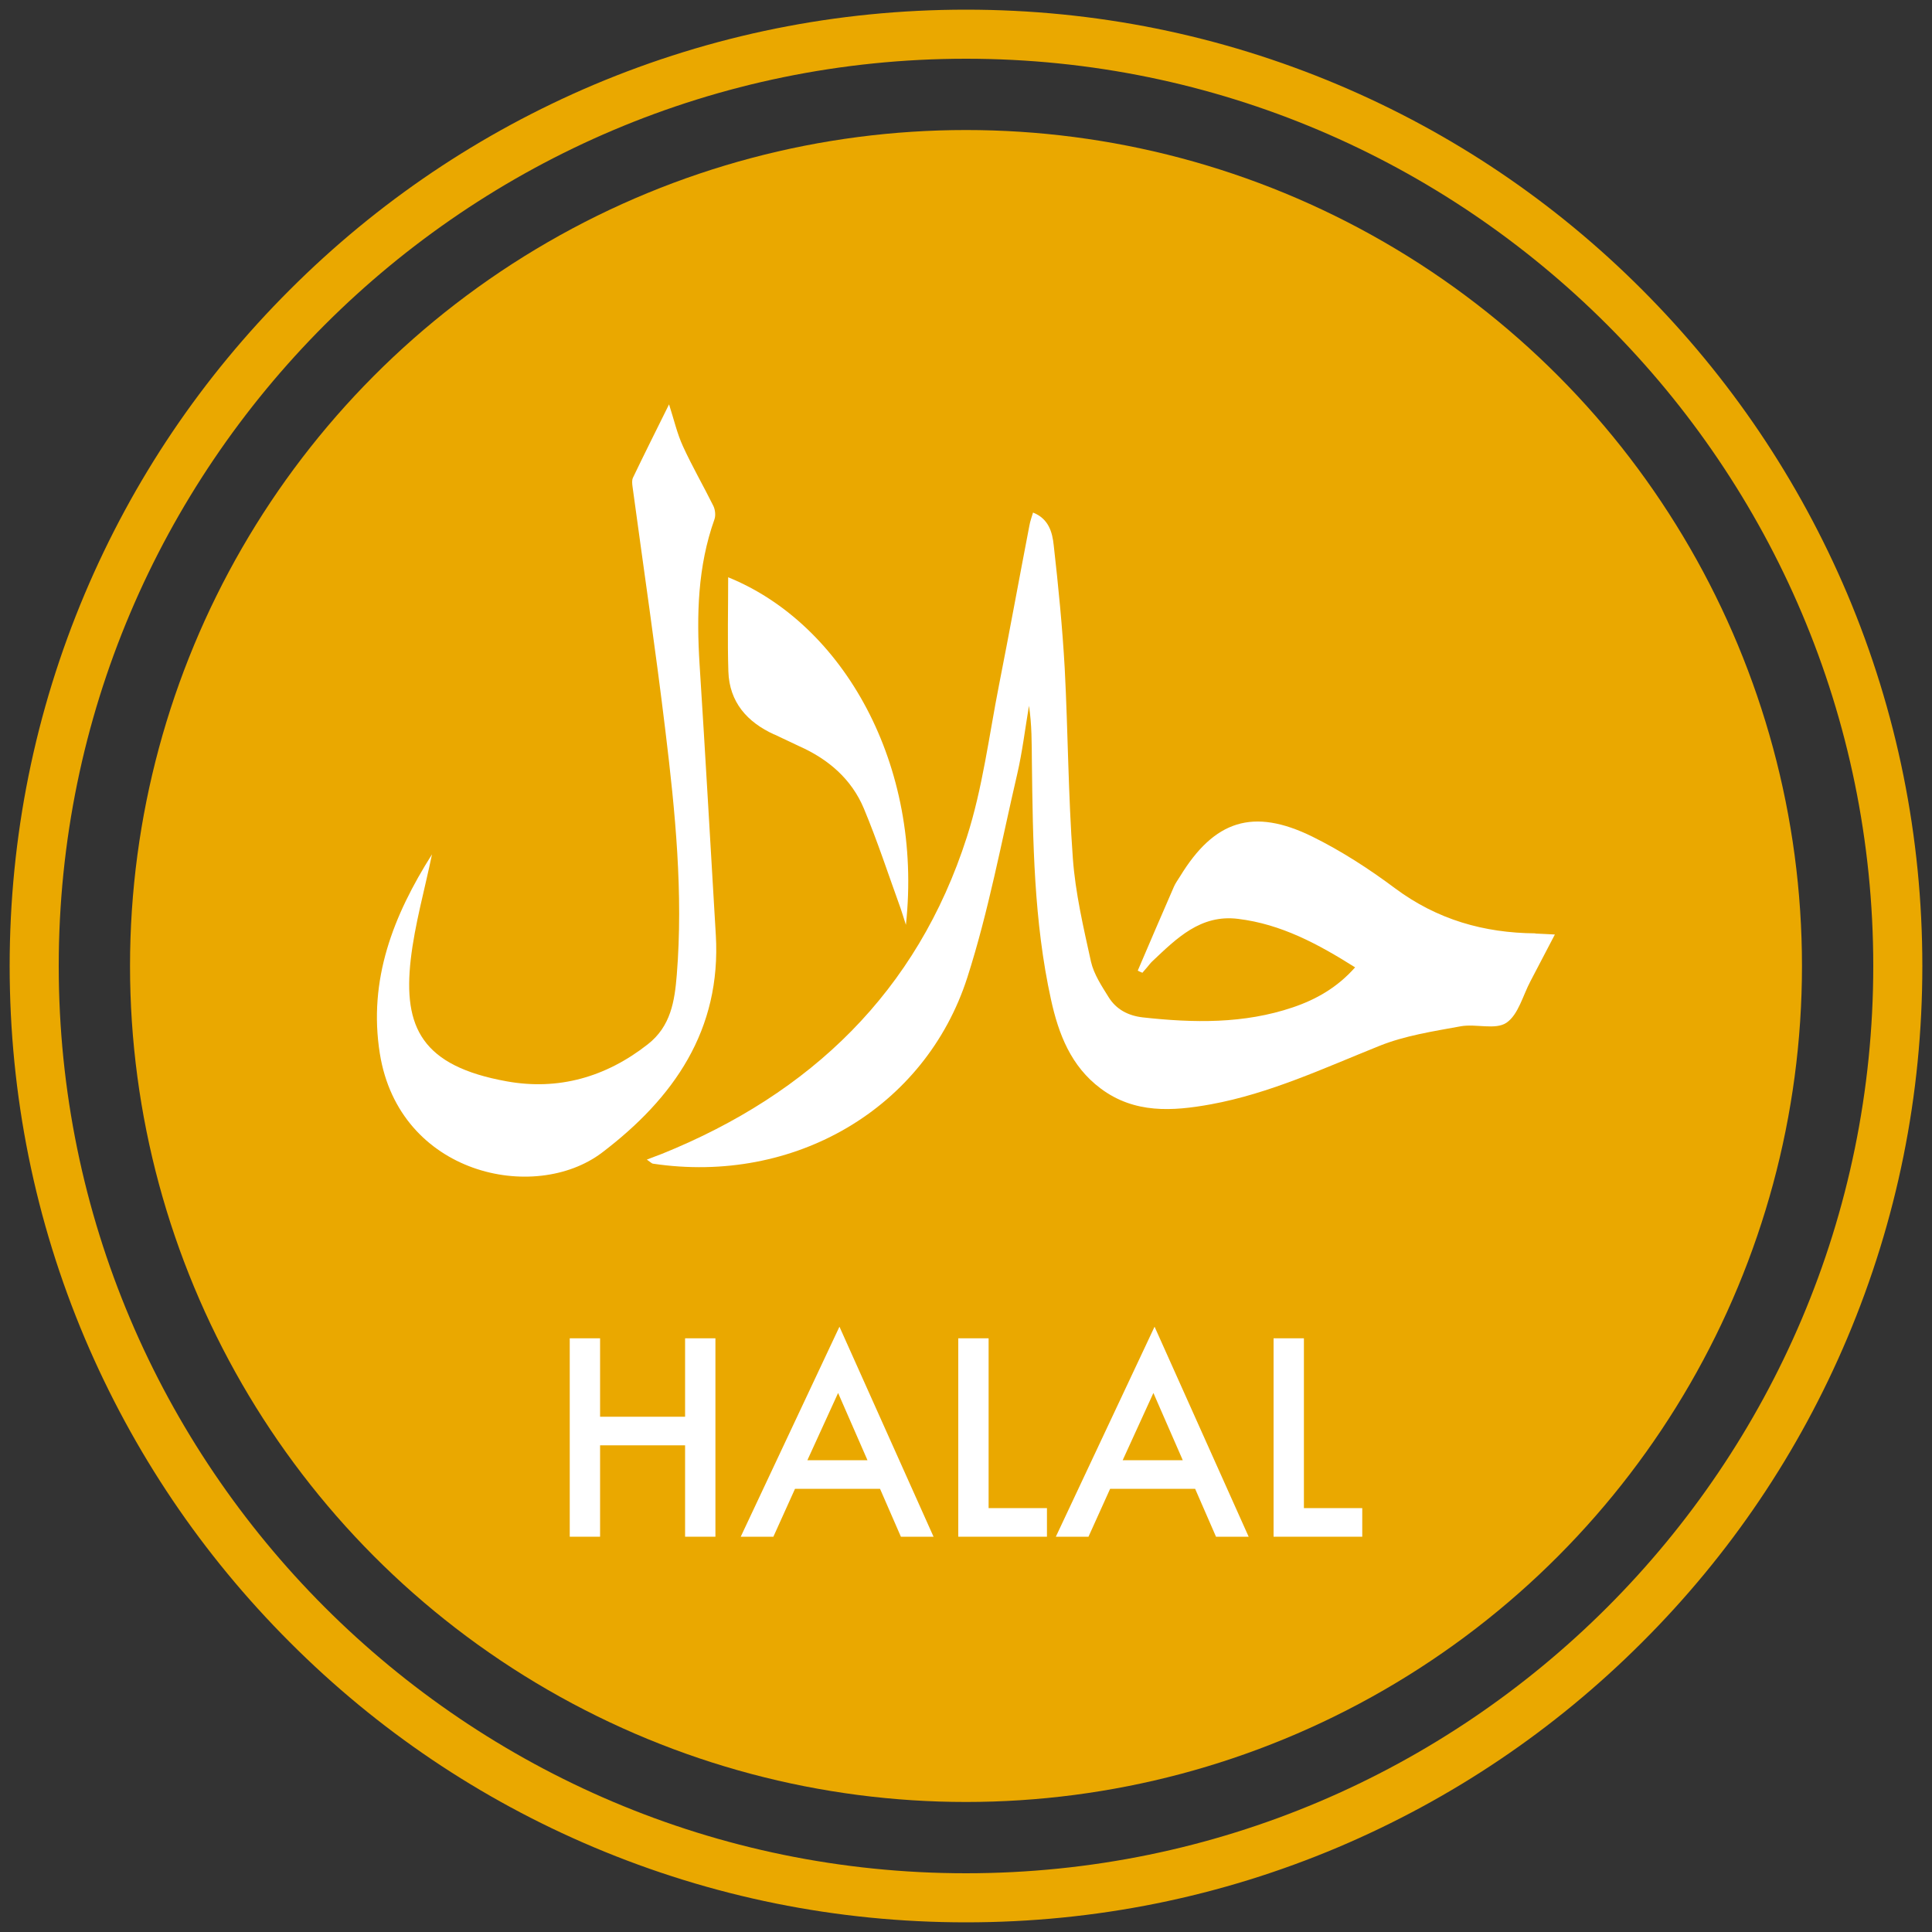
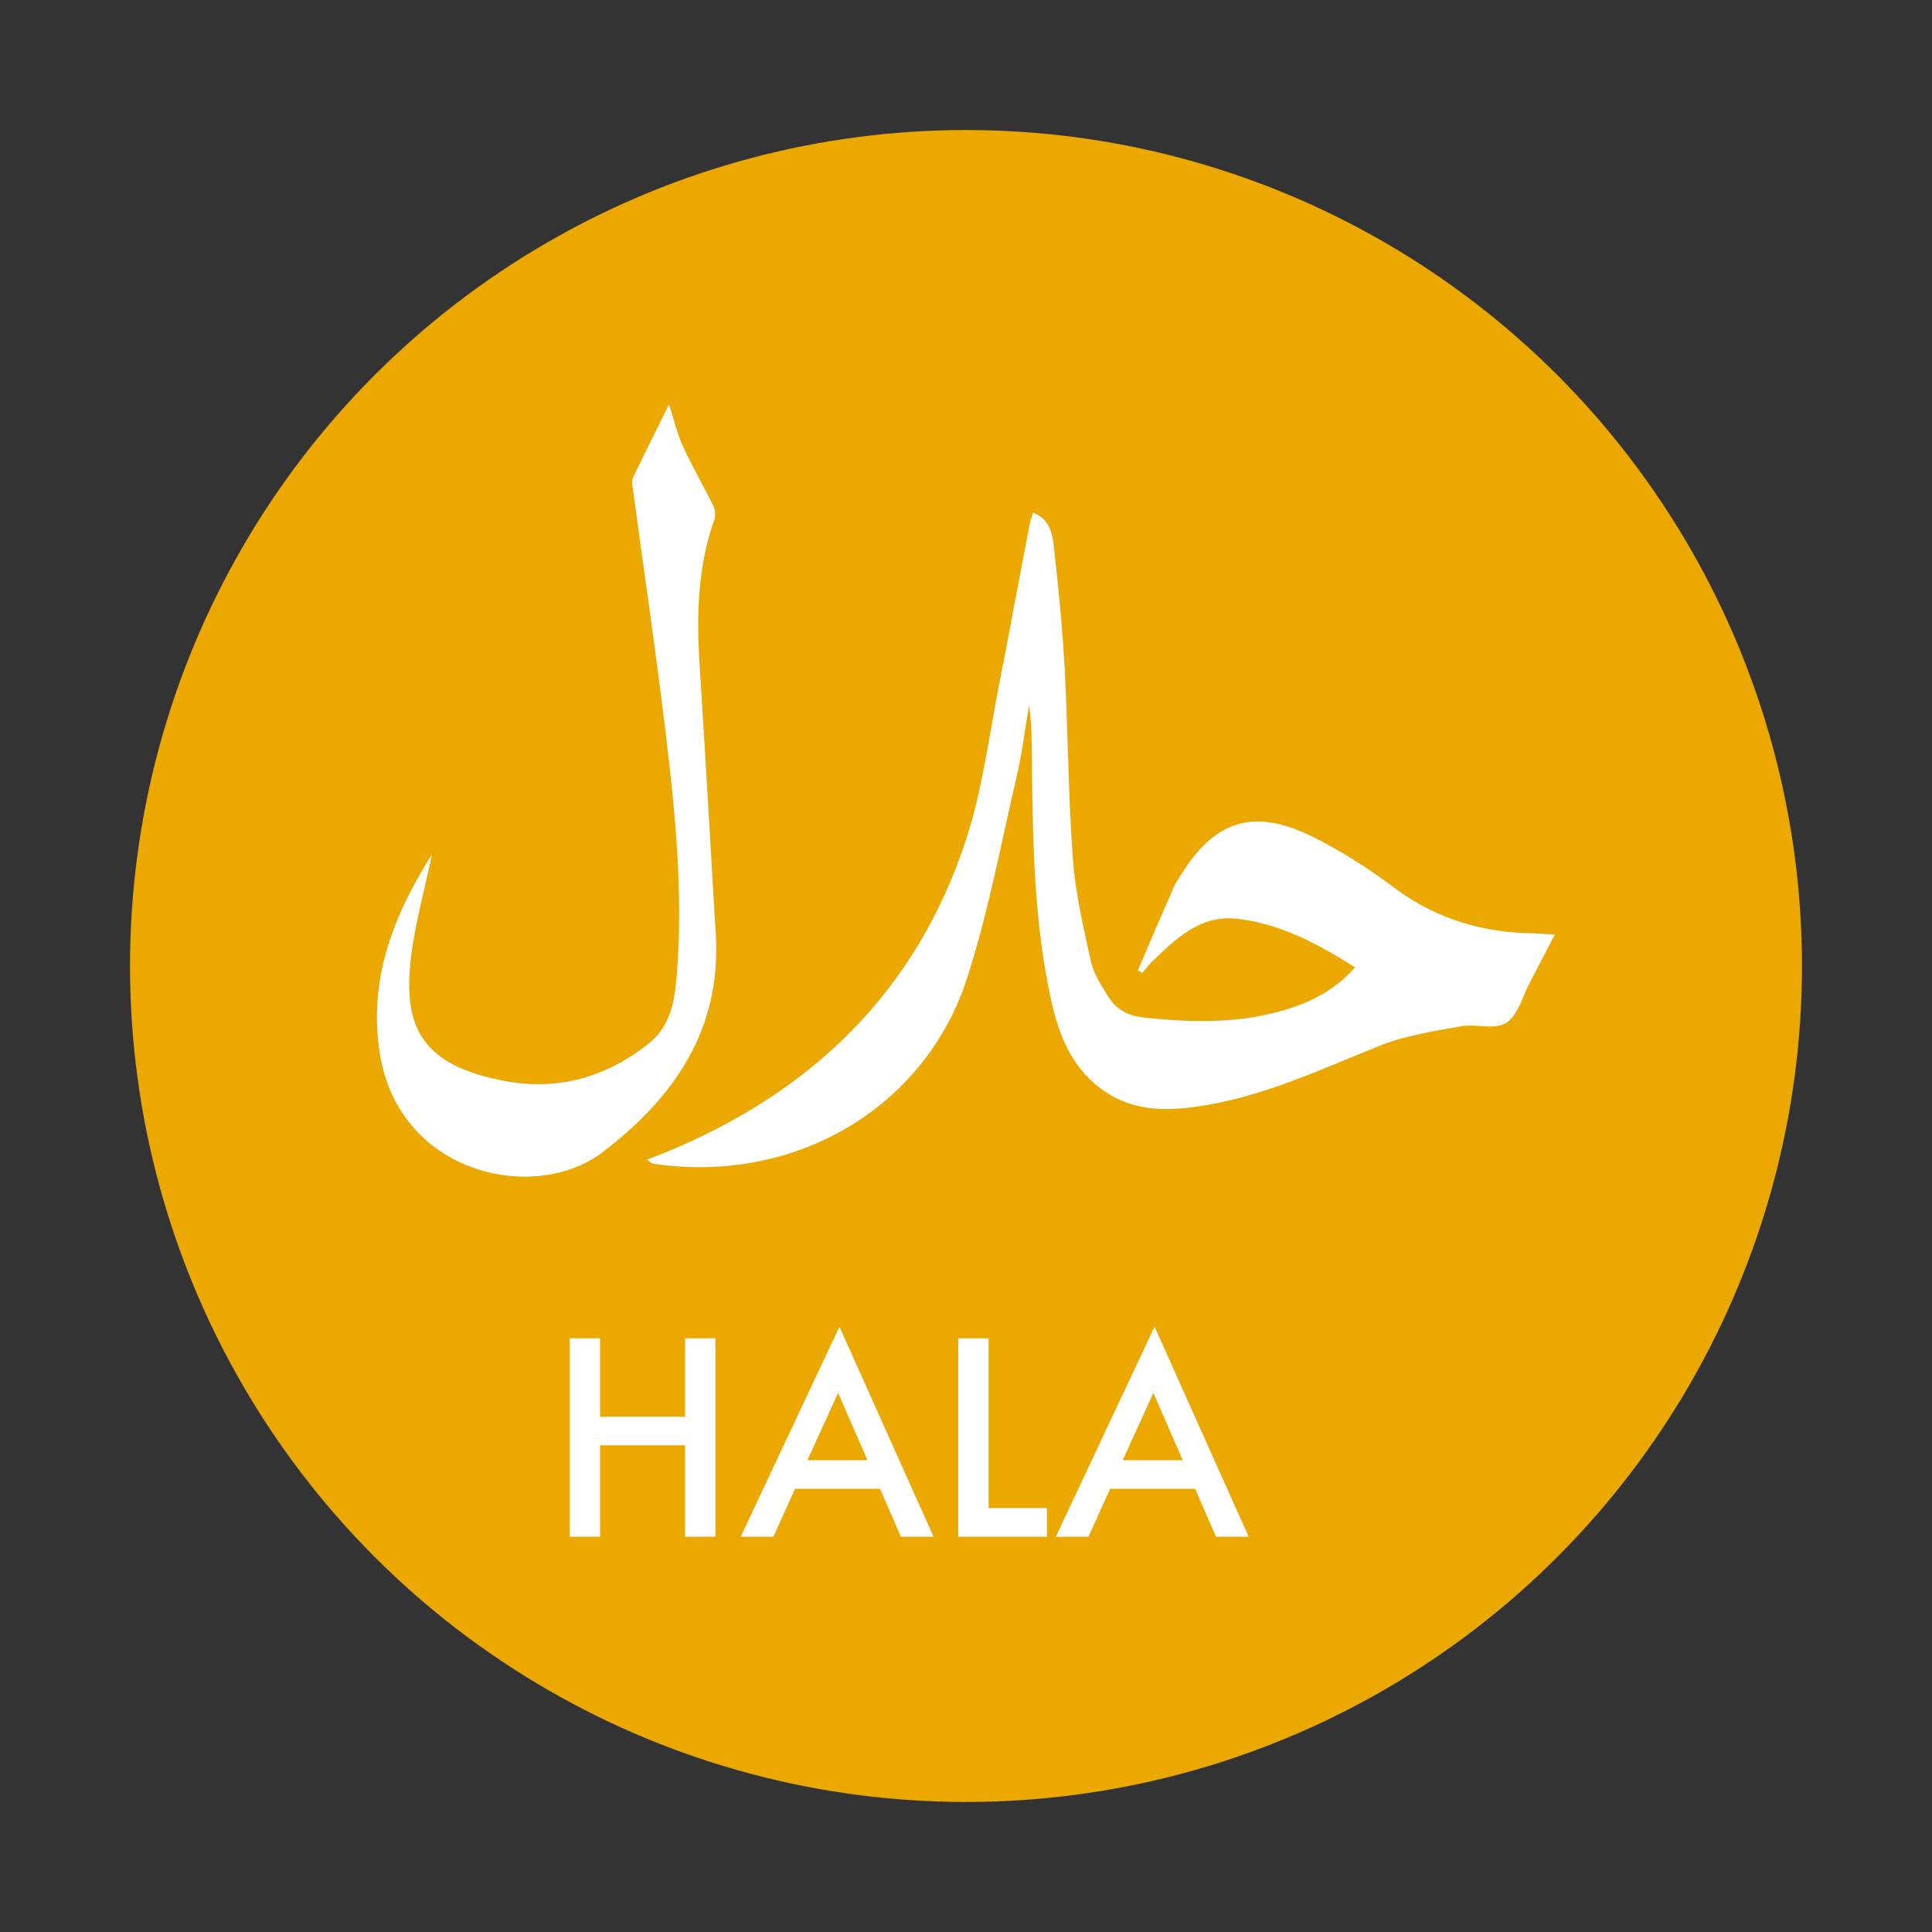
<svg xmlns="http://www.w3.org/2000/svg" id="Ebene_1" data-name="Ebene 1" viewBox="0 0 100 100">
  <rect x="0" y="0" width="100" height="100" fill="#333333" stroke="none" />
  <defs>
    <style> .cls-1 { fill: #fff; } .cls-2 { fill: #eaa800; } </style>
  </defs>
  <circle class="cls-2" cx="50" cy="50" r="43.27" />
-   <path class="cls-2" d="M50,99.5c-6.68,0-13.16-1.31-19.27-3.89-5.89-2.49-11.19-6.06-15.73-10.61-4.55-4.55-8.11-9.84-10.61-15.73-2.58-6.1-3.89-12.59-3.89-19.27s1.31-13.16,3.89-19.27c2.49-5.89,6.06-11.19,10.61-15.73,4.55-4.55,9.84-8.11,15.73-10.61C36.84,1.81,43.32.5,50,.5s13.16,1.31,19.27,3.89c5.89,2.49,11.19,6.06,15.73,10.61s8.11,9.84,10.61,15.73c2.58,6.1,3.89,12.59,3.89,19.27s-1.31,13.16-3.89,19.27c-2.49,5.89-6.06,11.19-10.61,15.73-4.55,4.55-9.84,8.11-15.73,10.61-6.1,2.58-12.59,3.89-19.27,3.89ZM50,3.04C24.11,3.04,3.04,24.11,3.04,50s21.06,46.96,46.96,46.96,46.96-21.07,46.96-46.96S75.89,3.04,50,3.04Z" />
  <g>
    <path class="cls-1" d="M79.47,48.31c-2.66-.02-5.08-.71-7.26-2.33-1.35-1.01-2.79-1.94-4.29-2.68-3.06-1.5-5.07-.84-6.84,2.06-.11.18-.24.35-.32.54-.63,1.44-1.25,2.89-1.87,4.34.08.04.16.08.24.11.08-.1.17-.19.25-.29.09-.1.16-.21.26-.3,1.26-1.19,2.5-2.44,4.44-2.2,2.23.27,4.14,1.3,6.06,2.51-.92,1.04-2.01,1.66-3.22,2.07-2.54.86-5.14.81-7.77.52-.77-.09-1.38-.42-1.77-1.05-.36-.58-.76-1.18-.91-1.83-.39-1.77-.81-3.56-.94-5.36-.24-3.27-.25-6.55-.42-9.82-.12-2.13-.33-4.26-.57-6.38-.07-.67-.26-1.37-1.07-1.69-.07.23-.15.45-.19.68-.53,2.75-1.03,5.5-1.57,8.24-.52,2.64-.85,5.34-1.67,7.89-2.57,7.99-8.08,13.27-15.77,16.38-.23.09-.46.17-.79.3.19.13.25.2.31.21,7.32,1.1,14.1-2.86,16.28-9.64,1.1-3.43,1.76-7,2.58-10.52.27-1.17.41-2.36.61-3.54.15.98.14,1.95.15,2.91.05,4.12.1,8.25.99,12.3.39,1.78,1.03,3.45,2.57,4.6,1.75,1.31,3.72,1.18,5.7.82,3.06-.56,5.87-1.88,8.74-3.03,1.32-.53,2.78-.75,4.2-1.01.78-.14,1.79.2,2.36-.18.62-.42.85-1.41,1.25-2.16.41-.78.82-1.56,1.26-2.41-.43-.02-.72-.04-1.01-.05Z" />
    <path class="cls-1" d="M37.05,48.39c-.28-4.67-.54-9.34-.84-14-.16-2.55-.1-5.07.77-7.51.07-.2.04-.5-.06-.7-.51-1.03-1.09-2.03-1.57-3.08-.3-.65-.46-1.36-.72-2.17-.67,1.35-1.28,2.57-1.87,3.8-.06.13-.04.31-.02.46.57,4.21,1.19,8.41,1.7,12.63.51,4.2.93,8.41.59,12.64-.11,1.34-.3,2.66-1.51,3.6-2.17,1.7-4.63,2.39-7.29,1.91-4.39-.79-5.37-2.79-4.97-6.31.21-1.82.72-3.6,1.1-5.44-2,3.16-3.31,6.49-2.7,10.31,1,6.27,8.01,7.77,11.5,5.13,3.71-2.82,6.18-6.34,5.89-11.28Z" />
-     <path class="cls-1" d="M40.07,38.01c.43.2.86.41,1.29.61,1.51.67,2.71,1.7,3.35,3.22.71,1.7,1.28,3.45,1.91,5.19.07.2.13.41.27.84.89-8.26-3.22-15.57-9.2-17.99,0,1.66-.04,3.27.01,4.87.05,1.59.97,2.63,2.38,3.27Z" />
+     <path class="cls-1" d="M40.07,38.01Z" />
  </g>
  <g>
    <path class="cls-1" d="M31.06,73.33h4.4v-4.06h1.57v10.27h-1.57v-4.73h-4.4v4.73h-1.57v-10.27h1.57v4.06Z" />
    <path class="cls-1" d="M45.54,77.06h-4.39l-1.12,2.48h-1.69l5.11-10.87,4.87,10.87h-1.69l-1.08-2.48ZM44.9,75.58l-1.52-3.48-1.59,3.48h3.11Z" />
    <path class="cls-1" d="M51.17,69.27v8.79h3.02v1.48h-4.59v-10.27h1.57Z" />
    <path class="cls-1" d="M61.85,77.06h-4.39l-1.12,2.48h-1.69l5.11-10.87,4.87,10.87h-1.69l-1.08-2.48ZM61.22,75.58l-1.52-3.48-1.59,3.48h3.11Z" />
-     <path class="cls-1" d="M67.49,69.27v8.79h3.02v1.48h-4.59v-10.27h1.57Z" />
  </g>
</svg>